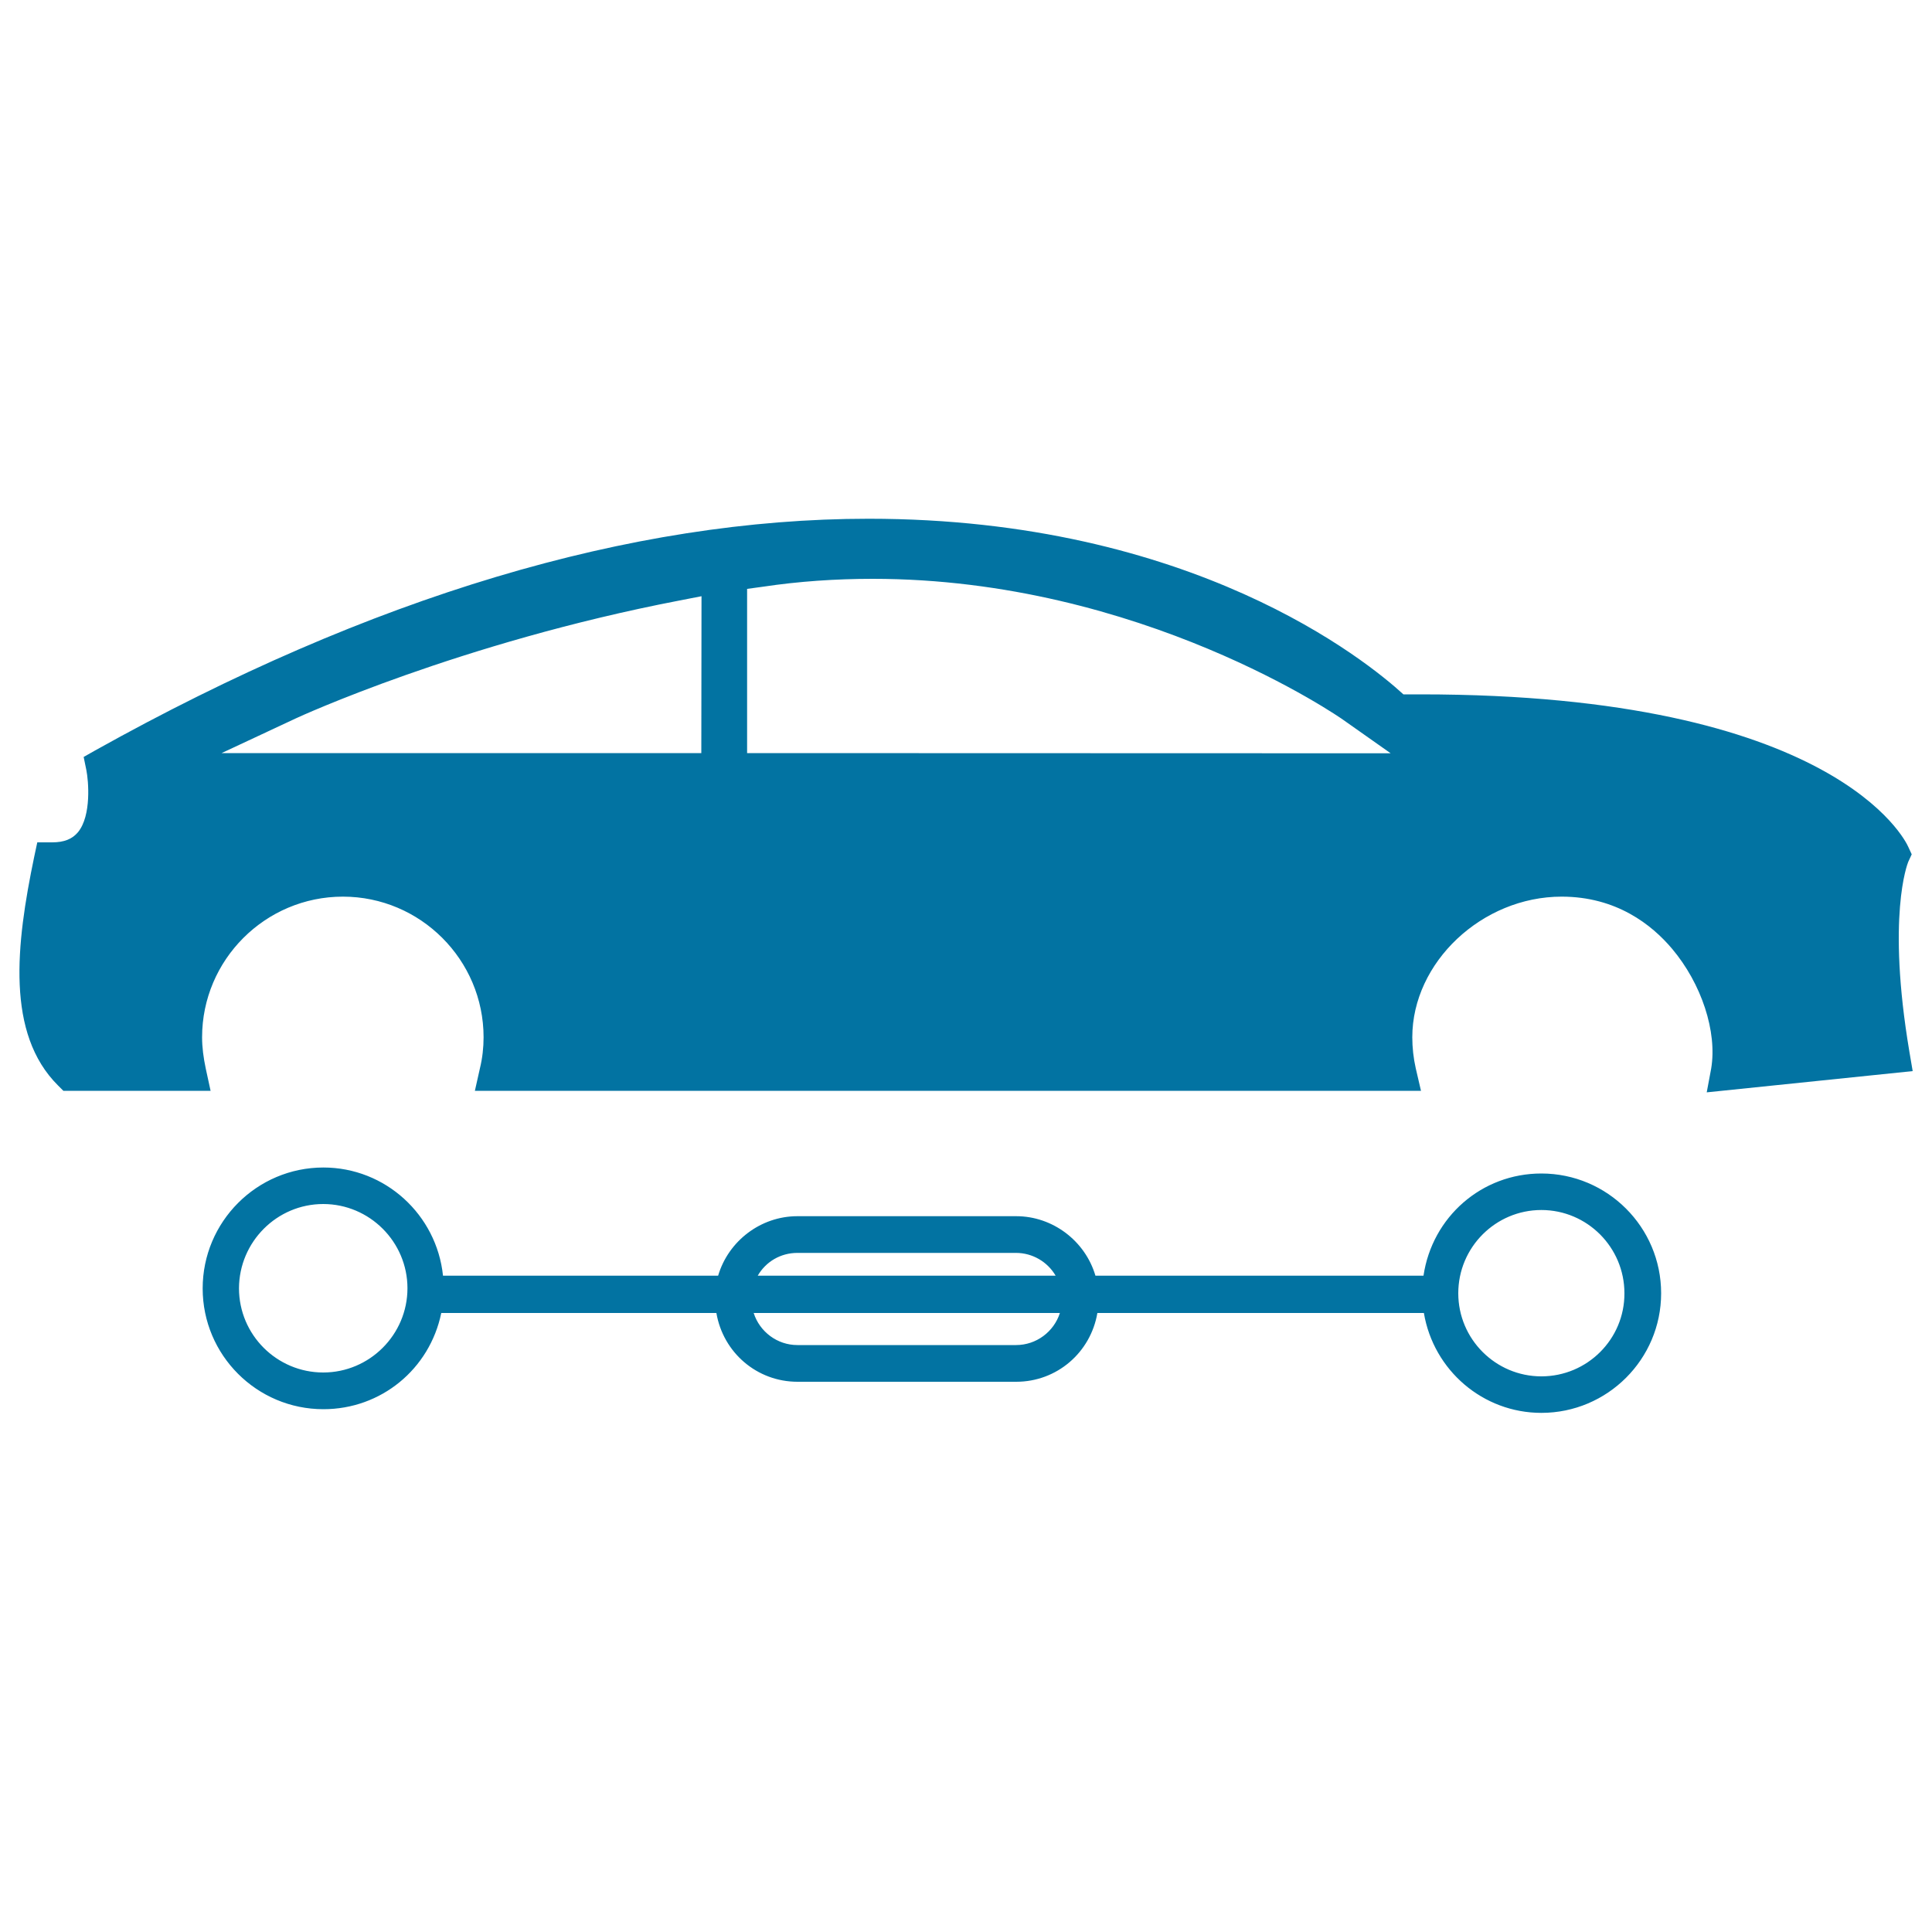
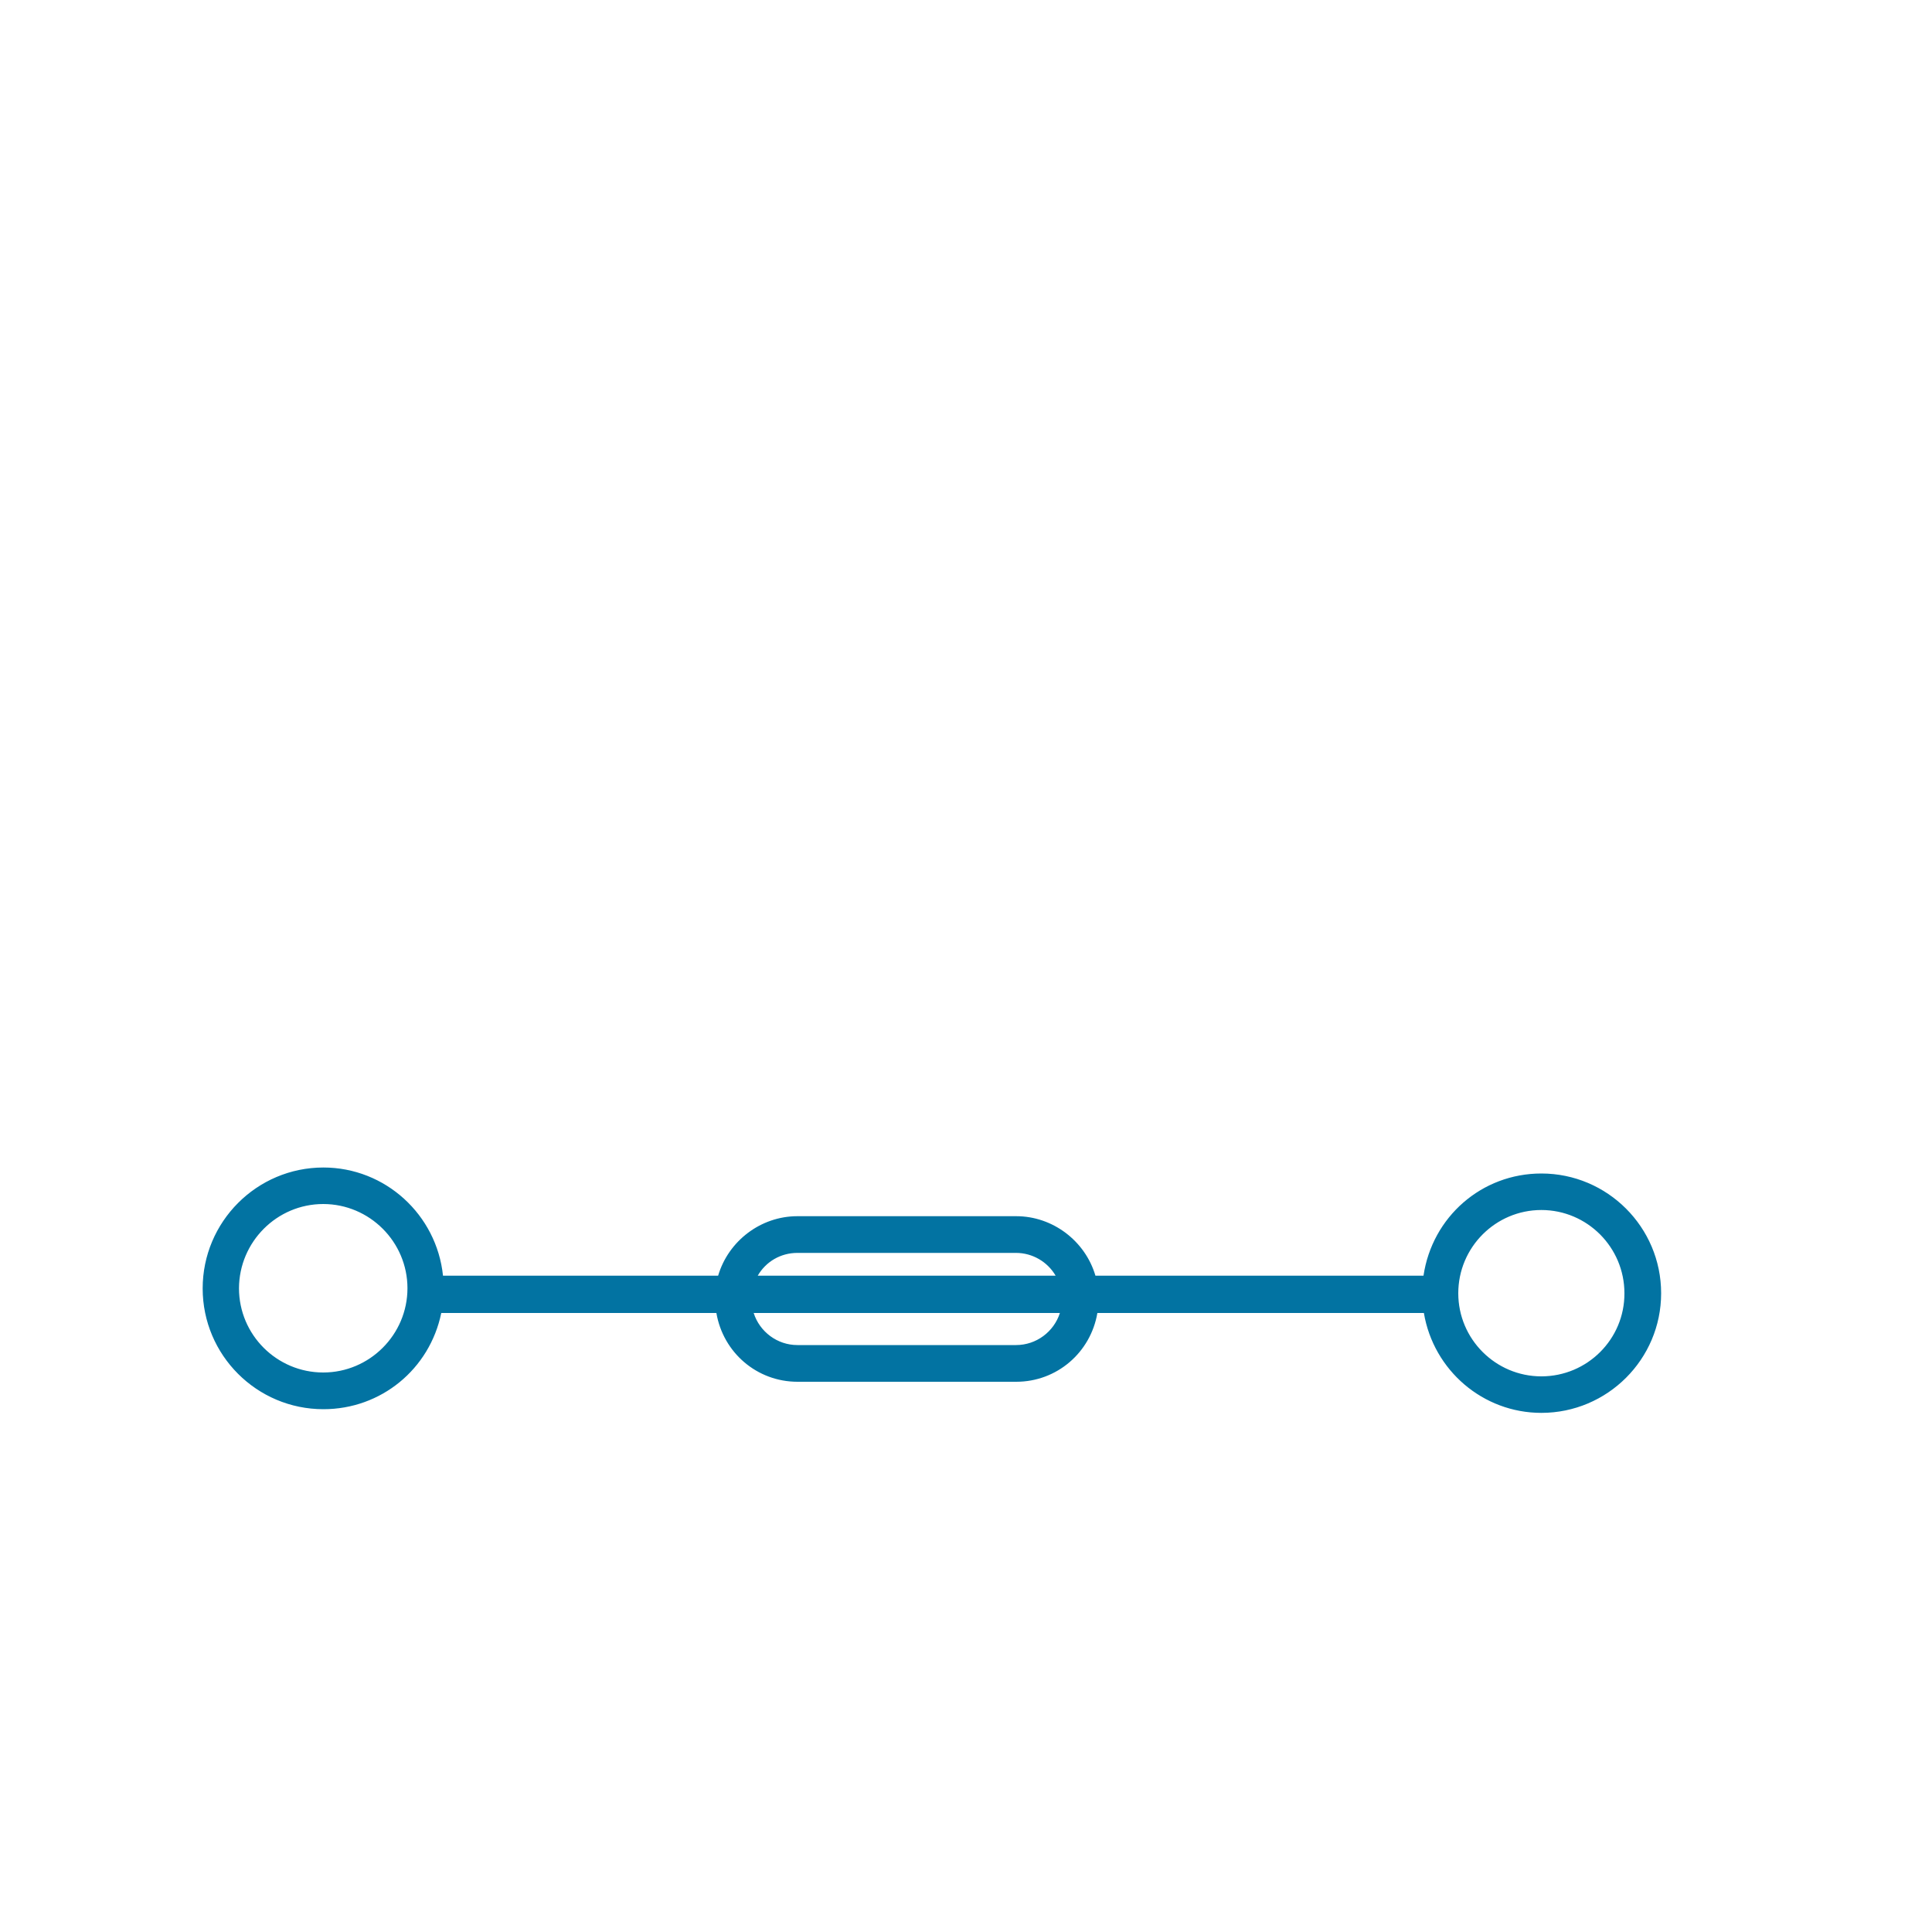
<svg xmlns="http://www.w3.org/2000/svg" viewBox="0 0 1000 1000" style="fill:#0273a2">
  <title>Car With Chassis SVG icon</title>
  <g>
    <g>
      <g>
        <path d="M797.8,607.4c-30.9,0-56.5,22.5-61,52.9H567c-5.3-18-22.1-30.8-41-30.8H412.7c-18.9,0-35.7,12.8-41,30.8H229.3c-3.3-31.6-29.9-56-61.9-56c-34.5,0-62.5,28.1-62.5,62.6c0,34.5,28,62.5,62.5,62.5c29.8,0,55-20.7,61-49.8h142.4c3.5,20.5,21,35.6,42,35.6h113.2c21,0,38.5-15.1,42-35.6H737c5,29.7,30.6,51.7,60.8,51.7c34.2,0,62-27.8,62-61.9C859.8,635.2,832,607.4,797.8,607.4z M797.8,712.4c-23.7,0-43-19.3-43-43c0-23.8,19.3-43.1,43-43.1c23.7,0,43,19.3,43,43.1C840.9,693.1,821.6,712.4,797.8,712.4z M392.2,660.3c4.2-7.3,11.9-11.8,20.5-11.8h113.2c8.5,0,16.3,4.6,20.5,11.8H392.2z M525.9,696.2H412.7c-10.4,0-19.5-6.9-22.6-16.6h158.5C545.5,689.3,536.4,696.2,525.9,696.2z M167.3,623.2c24,0,43.6,19.6,43.6,43.6c0,24-19.6,43.6-43.6,43.6c-24,0-43.6-19.5-43.6-43.6C123.8,642.8,143.3,623.2,167.3,623.2z" />
      </g>
      <g>
        <g>
-           <path d="M883.4,565.4l106.6-11l-1.7-10c-11.8-70.2-1-97.3-0.6-98.3l1.8-3.9l-1.8-3.9c-1.4-3.2-37.8-78.9-252.4-78.9l-8.9,0c-19-17.4-109.2-90.9-276.8-90.9c-123,0-257.7,40.3-400.3,119.9l-6,3.4l1.4,6.8c1.1,5.5,2.7,23.5-4.3,32.1c-3,3.6-7.2,5.3-13.4,5.3h-7.7l-1.6,7.5c-9.5,45.6-14.6,91.5,12.3,118.3l2.8,2.8h76.2l-2.5-11.5c-1.2-5.7-1.9-11-1.9-16.2c0-40.1,32.7-72.8,72.9-72.8c40.1,0,72.8,32.7,72.8,72.8c0,5.3-0.6,10.8-1.9,16.1l-2.6,11.6h489.7l-2.7-11.6c-1.2-5.3-1.8-10.8-1.8-16.1c0-38.8,36.1-72.8,77.3-72.8c28.4,0,46.7,14.6,57.1,26.9c15.3,18.1,23.5,43,20.3,62.1L883.4,565.4z M363,389.8H114.7l38.5-18c0.8-0.4,84.7-39.1,198.6-61l11.3-2.2L363,389.8L363,389.8L363,389.8z M386.7,389.8v-85l8.1-1.1c18.6-2.8,37.7-4.1,56.9-4.1c139,0,242.7,72.3,243.7,73.1l24.4,17.2L386.7,389.8L386.7,389.8z" />
-         </g>
+           </g>
      </g>
    </g>
  </g>
</svg>